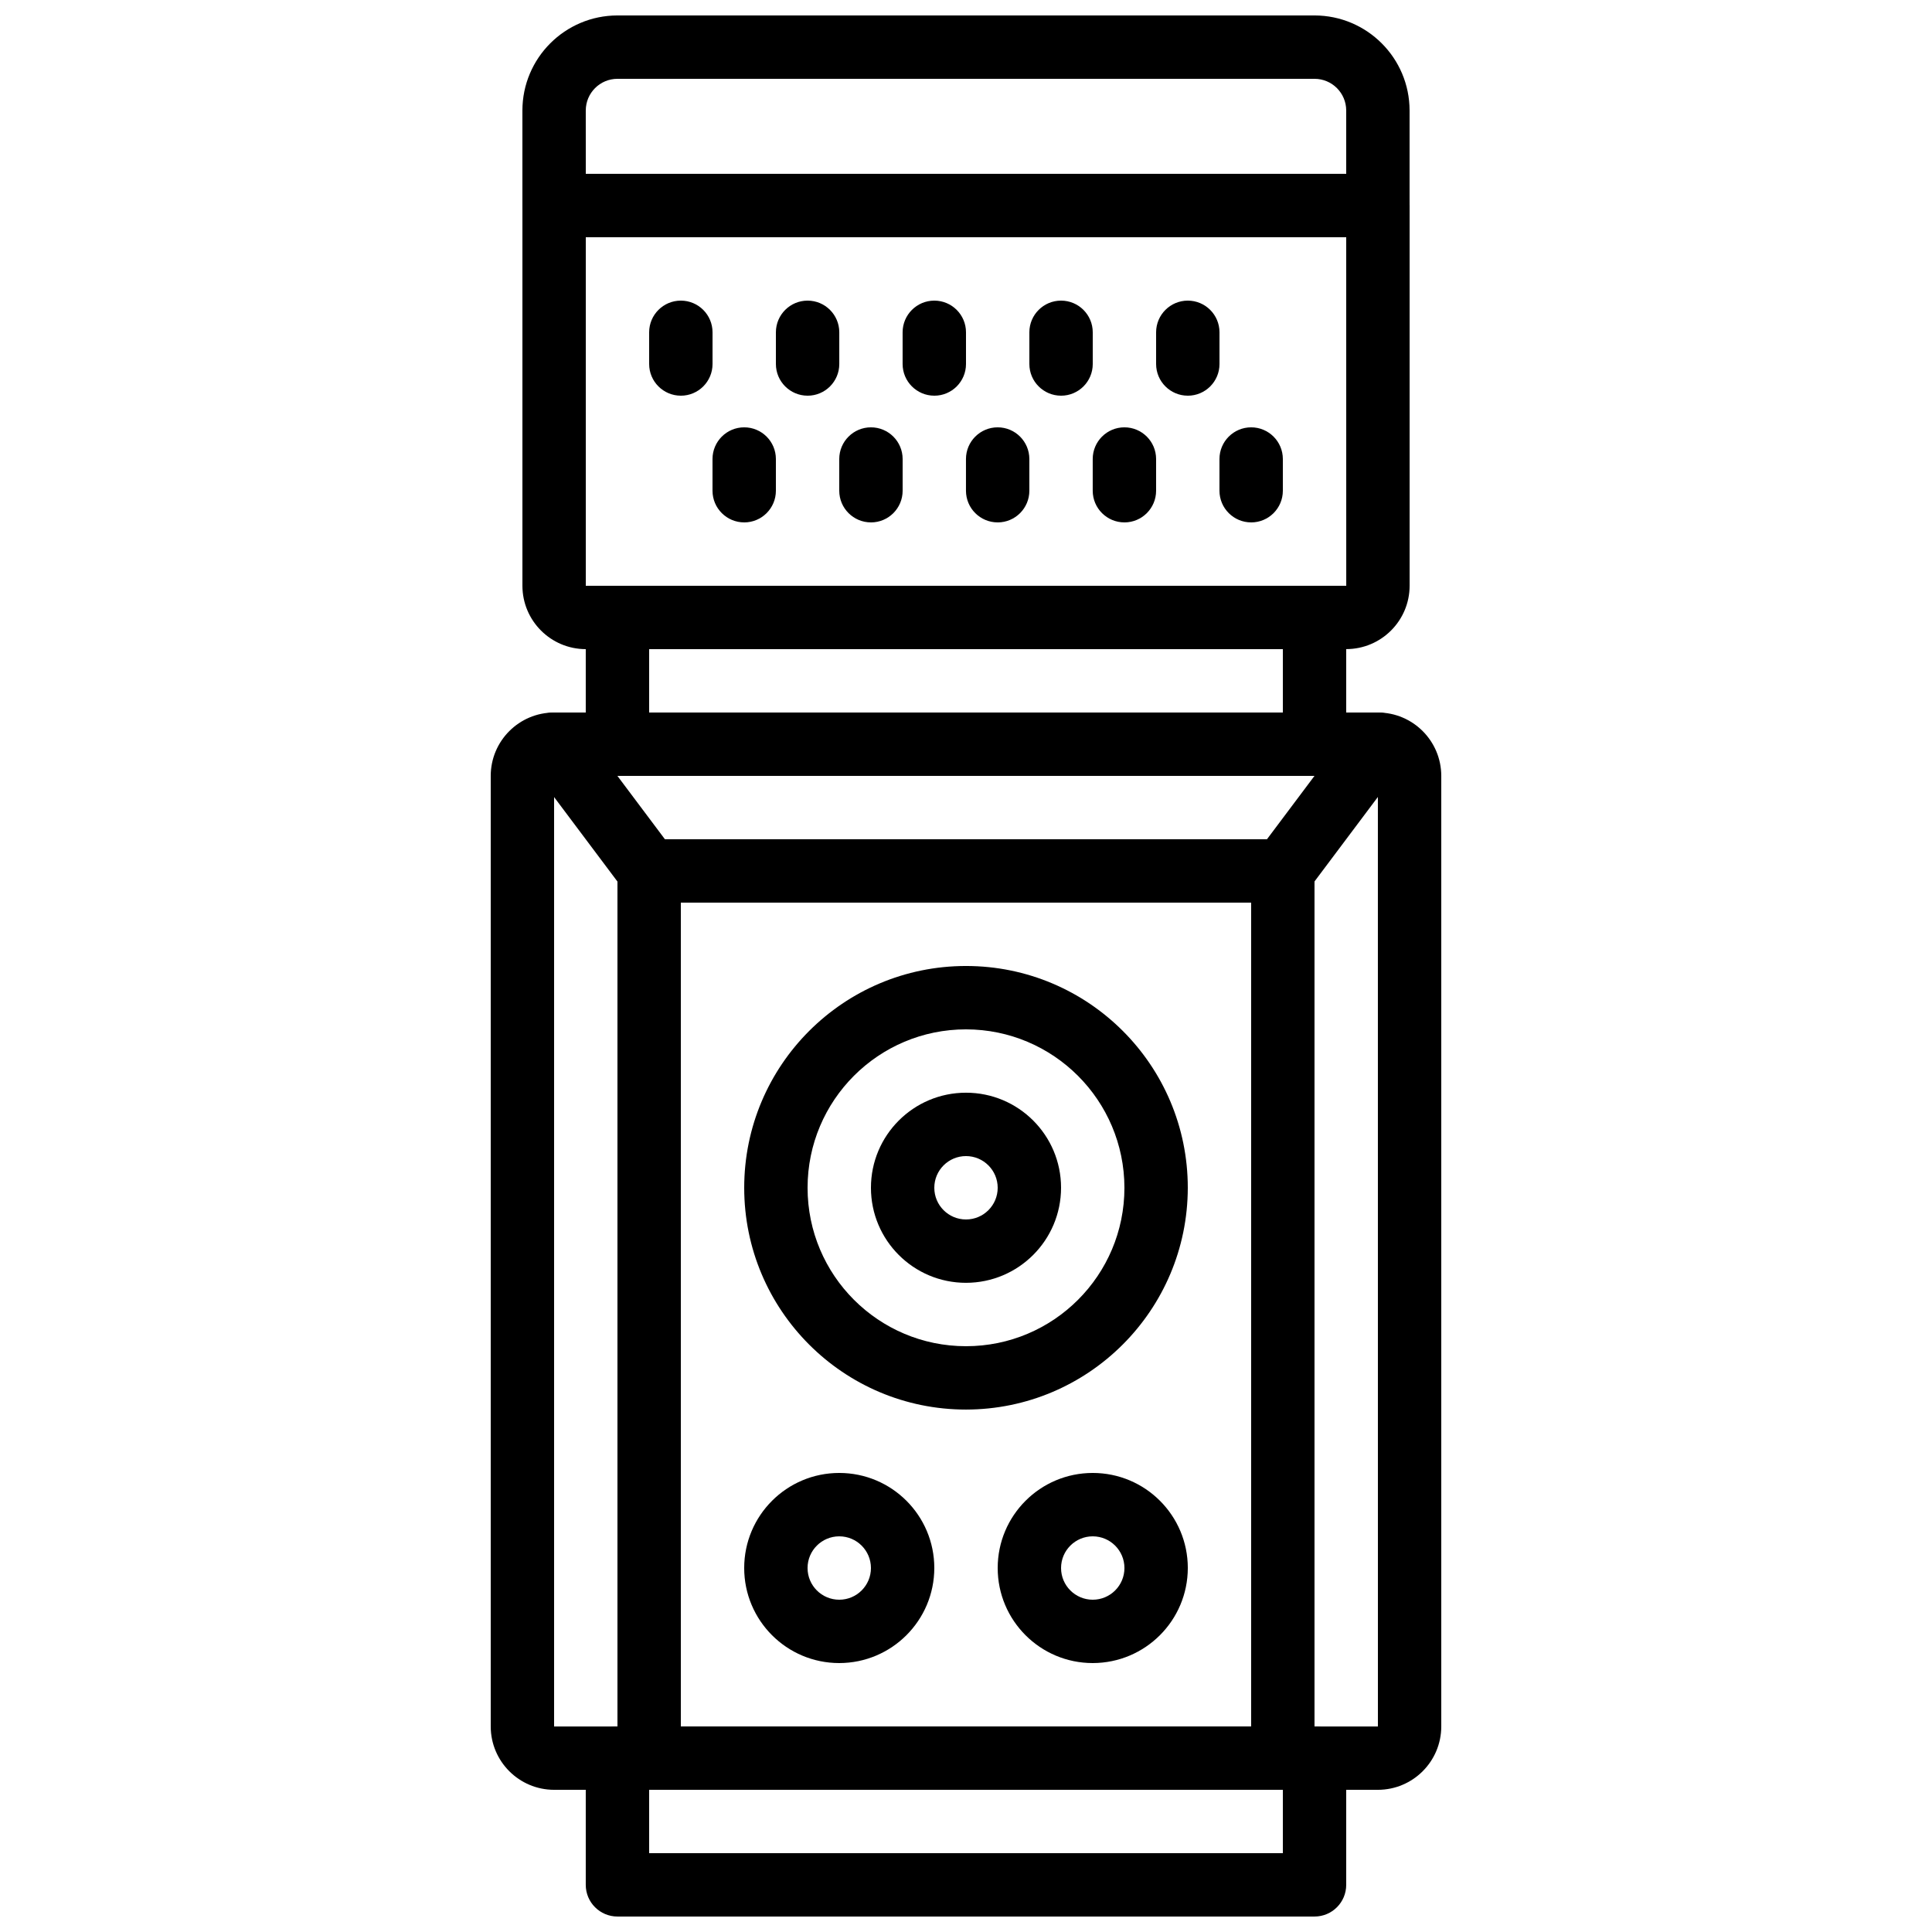
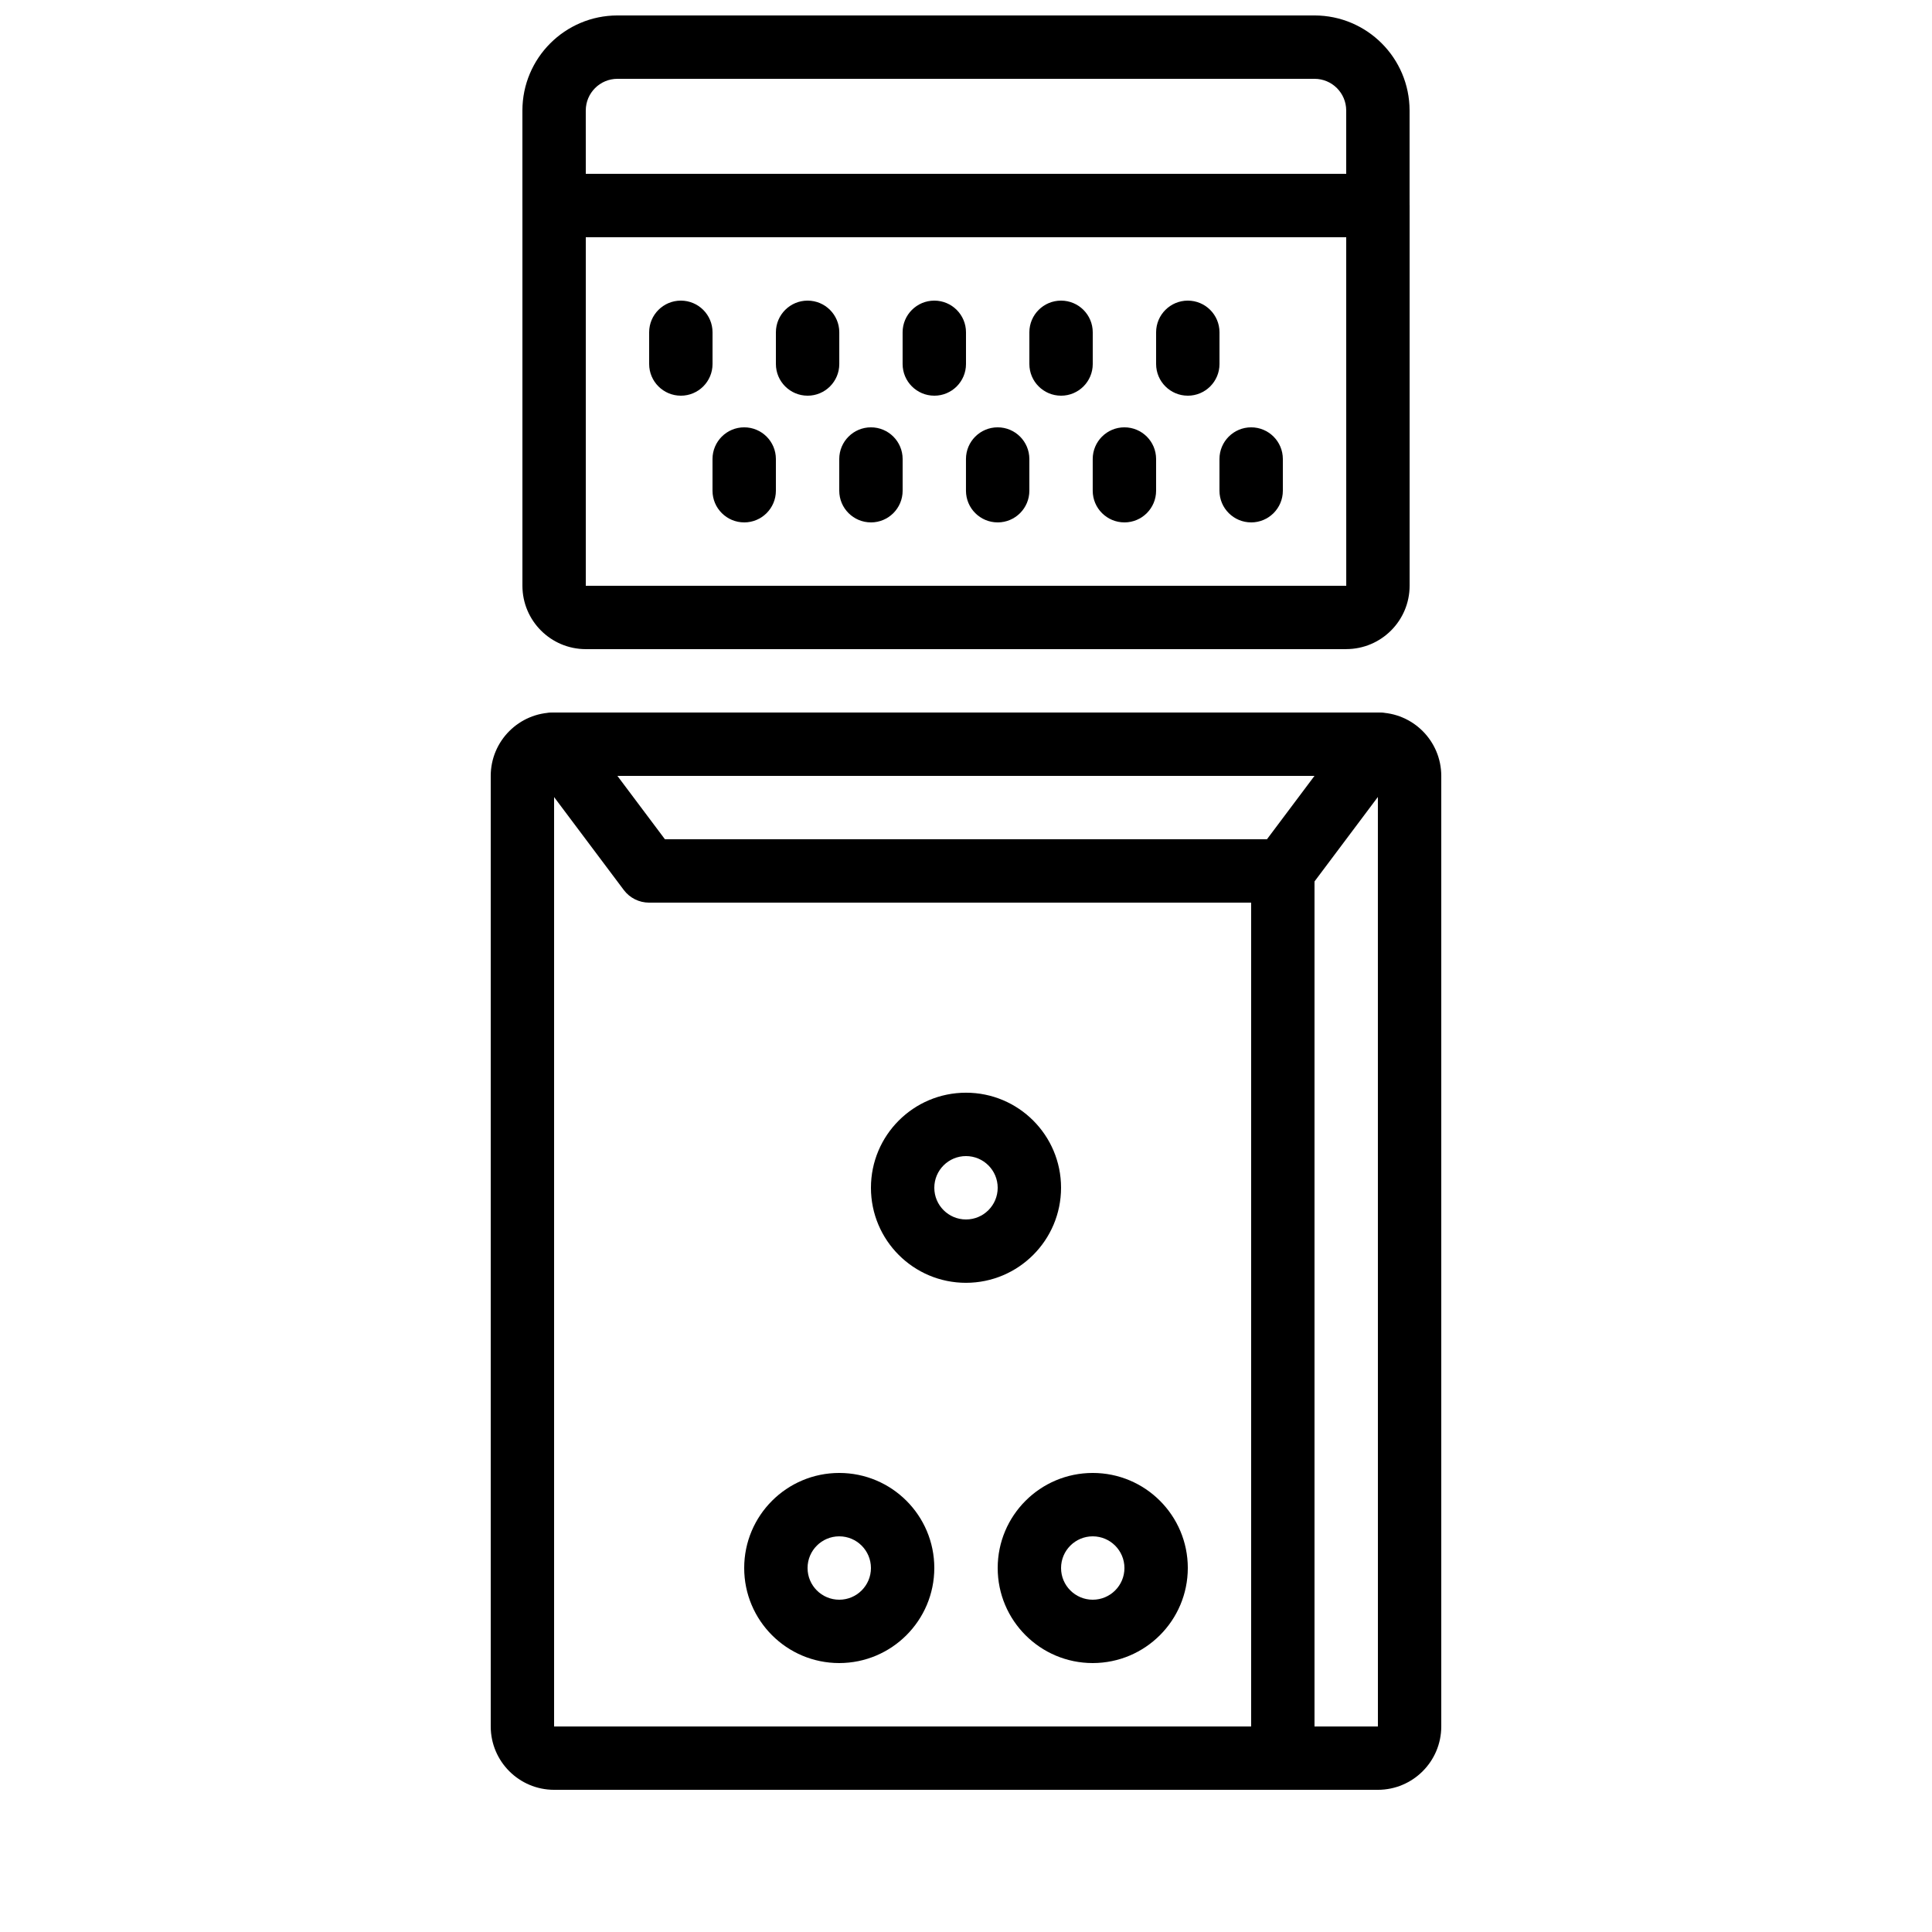
<svg xmlns="http://www.w3.org/2000/svg" width="800px" height="800px" version="1.1" viewBox="144 144 512 512">
  <defs>
    <clipPath id="b">
      <path d="m282 148.09h236v58.906h-236z" />
    </clipPath>
    <clipPath id="a">
      <path d="m299 601h202v50.902h-202z" />
    </clipPath>
  </defs>
-   <path d="m500.76 316.03h-201.52c-9.27-0.012-16.781-7.523-16.793-16.793v-100.77c0-4.637 3.758-8.395 8.395-8.395h0.004 218.32c4.637 0 8.395 3.758 8.398 8.391v0.004 100.76c-0.012 9.27-7.523 16.781-16.793 16.793zm-201.52-109.16v92.363h201.53l-0.008-92.363z" />
+   <path d="m500.76 316.03h-201.52c-9.27-0.012-16.781-7.523-16.793-16.793v-100.77c0-4.637 3.758-8.395 8.395-8.395h0.004 218.32c4.637 0 8.395 3.758 8.398 8.391v0.004 100.76c-0.012 9.27-7.523 16.781-16.793 16.793zm-201.52-109.16v92.363h201.53l-0.008-92.363" />
  <g clip-path="url(#b)">
    <path d="m509.16 206.87h-218.32c-4.637 0-8.395-3.758-8.398-8.391v-0.004-25.191c0.016-13.906 11.285-25.176 25.191-25.191h184.73c13.906 0.016 25.176 11.285 25.191 25.191v25.195c0 4.637-3.758 8.395-8.395 8.395h-0.004zm-209.92-16.793h201.52v-16.793c-0.004-4.637-3.762-8.391-8.398-8.398h-184.73c-4.637 0.004-8.391 3.762-8.398 8.398z" />
  </g>
  <path d="m324.43 248.86c-4.637 0-8.395-3.758-8.398-8.391v-0.004-8.398c0-4.637 3.758-8.398 8.398-8.398 4.637 0 8.398 3.758 8.398 8.398v8.402c0 4.637-3.758 8.395-8.395 8.395h-0.004z" />
  <path d="m341.22 282.44c-4.637 0-8.395-3.758-8.398-8.391v-0.004-8.398c0-4.637 3.758-8.398 8.398-8.398 4.637 0 8.398 3.758 8.398 8.398v8.402c0 4.637-3.758 8.395-8.395 8.395h-0.004z" />
  <path d="m358.02 248.86c-4.637 0-8.395-3.758-8.398-8.391v-0.004-8.398c0-4.637 3.758-8.398 8.398-8.398 4.637 0 8.398 3.758 8.398 8.398v8.402c0 4.637-3.758 8.395-8.395 8.395h-0.004z" />
  <path d="m374.81 282.44c-4.637 0-8.395-3.758-8.398-8.391v-0.004-8.398c0-4.637 3.758-8.398 8.398-8.398 4.637 0 8.398 3.758 8.398 8.398v8.402c0 4.637-3.758 8.395-8.395 8.395h-0.004z" />
  <path d="m391.6 248.86c-4.637 0-8.395-3.758-8.398-8.391v-0.004-8.398c0-4.637 3.758-8.398 8.398-8.398 4.637 0 8.398 3.758 8.398 8.398v8.402c0 4.637-3.758 8.395-8.395 8.395h-0.004z" />
  <path d="m408.39 282.44c-4.637 0-8.395-3.758-8.398-8.391v-0.004-8.398c0-4.637 3.758-8.398 8.398-8.398 4.637 0 8.398 3.758 8.398 8.398v8.402c0 4.637-3.758 8.395-8.395 8.395h-0.004z" />
  <path d="m425.19 248.86c-4.637 0-8.395-3.758-8.398-8.391v-0.004-8.398c0-4.637 3.758-8.398 8.398-8.398 4.637 0 8.398 3.758 8.398 8.398v8.402c0 4.637-3.758 8.395-8.395 8.395h-0.004z" />
  <path d="m441.98 282.44c-4.637 0-8.395-3.758-8.398-8.391v-0.004-8.398c0-4.637 3.758-8.398 8.398-8.398 4.637 0 8.398 3.758 8.398 8.398v8.402c0 4.637-3.758 8.395-8.395 8.395h-0.004z" />
  <path d="m458.78 248.86c-4.637 0-8.395-3.758-8.398-8.391v-0.004-8.398c0-4.637 3.758-8.398 8.398-8.398 4.637 0 8.398 3.758 8.398 8.398v8.402c0 4.637-3.758 8.395-8.395 8.395h-0.004z" />
  <path d="m475.57 282.44c-4.637 0-8.395-3.758-8.398-8.391v-0.004-8.398c0-4.637 3.758-8.398 8.398-8.398 4.637 0 8.398 3.758 8.398 8.398v8.402c0 4.637-3.758 8.395-8.395 8.395h-0.004z" />
-   <path d="m492.36 349.62h-184.73c-4.637 0-8.395-3.758-8.398-8.391v-0.004-33.59c0-4.637 3.758-8.395 8.395-8.395h0.004 184.73c4.637 0 8.395 3.758 8.398 8.391v0.004 33.59c0 4.637-3.758 8.395-8.395 8.395h-0.004zm-176.33-16.793h167.94v-16.793h-167.94z" />
  <path d="m509.16 618.32h-218.32c-9.27-0.012-16.781-7.523-16.793-16.793v-251.91c0.012-9.27 7.523-16.781 16.793-16.793h218.32c9.27 0.012 16.781 7.523 16.793 16.793v251.91c-0.012 9.27-7.523 16.781-16.793 16.793zm-218.32-268.7v251.91h218.32l-0.008-251.91z" />
  <g clip-path="url(#a)">
-     <path d="m492.36 651.9h-184.73c-4.637 0-8.395-3.758-8.398-8.391v-0.004-33.59c0-4.637 3.758-8.395 8.395-8.395h0.004 184.73c4.637 0 8.395 3.758 8.398 8.391v0.004 33.59c0 4.637-3.758 8.395-8.395 8.395h-0.004zm-176.33-16.793h167.94v-16.793h-167.94z" />
-   </g>
+     </g>
  <path d="m483.96 383.21h-167.94c-2.641 0-5.133-1.242-6.715-3.359l-25.191-33.586c-2.781-3.711-2.031-8.973 1.676-11.754 3.711-2.781 8.973-2.031 11.754 1.676l22.672 30.23h159.54l22.672-30.23c2.781-3.711 8.047-4.461 11.754-1.676 3.711 2.781 4.461 8.047 1.676 11.754l-25.191 33.586c-1.586 2.113-4.074 3.359-6.715 3.359z" />
-   <path d="m400 517.55c-32.461 0-58.777-26.316-58.777-58.777 0-32.461 26.316-58.777 58.777-58.777s58.777 26.316 58.777 58.777c-0.039 32.445-26.332 58.742-58.777 58.777zm0-100.76c-23.188 0-41.984 18.797-41.984 41.984s18.797 41.984 41.984 41.984 41.984-18.797 41.984-41.984c-0.027-23.176-18.809-41.957-41.984-41.984z" />
  <path d="m400 483.96c-13.914 0-25.191-11.277-25.191-25.191 0-13.914 11.277-25.191 25.191-25.191s25.191 11.277 25.191 25.191c-0.016 13.906-11.285 25.176-25.191 25.191zm0-33.586c-4.637 0-8.398 3.758-8.398 8.398 0 4.637 3.758 8.398 8.398 8.398 4.637 0 8.398-3.758 8.398-8.398-0.004-4.637-3.762-8.391-8.398-8.398z" />
-   <path d="m316.03 618.32c-4.637 0-8.395-3.758-8.398-8.391v-0.004-235.11c0-4.637 3.758-8.398 8.398-8.398 4.637 0 8.398 3.758 8.398 8.398v235.11c0 4.637-3.758 8.395-8.395 8.395h-0.004z" />
  <path d="m483.96 618.32c-4.637 0-8.395-3.758-8.398-8.391v-0.004-235.11c0-4.637 3.758-8.398 8.398-8.398 4.637 0 8.398 3.758 8.398 8.398v235.11c0 4.637-3.758 8.395-8.395 8.395h-0.004z" />
  <path d="m366.41 584.73c-13.914 0-25.191-11.277-25.191-25.191 0-13.914 11.277-25.191 25.191-25.191 13.914 0 25.191 11.277 25.191 25.191-0.016 13.906-11.285 25.176-25.191 25.191zm0-33.586c-4.637 0-8.398 3.758-8.398 8.398 0 4.637 3.758 8.398 8.398 8.398 4.637 0 8.398-3.758 8.398-8.398-0.004-4.637-3.762-8.391-8.398-8.398z" />
  <path d="m433.59 584.73c-13.914 0-25.191-11.277-25.191-25.191 0-13.914 11.277-25.191 25.191-25.191 13.914 0 25.191 11.277 25.191 25.191-0.016 13.906-11.285 25.176-25.191 25.191zm0-33.586c-4.637 0-8.398 3.758-8.398 8.398 0 4.637 3.758 8.398 8.398 8.398 4.637 0 8.398-3.758 8.398-8.398-0.004-4.637-3.762-8.391-8.398-8.398z" />
</svg>